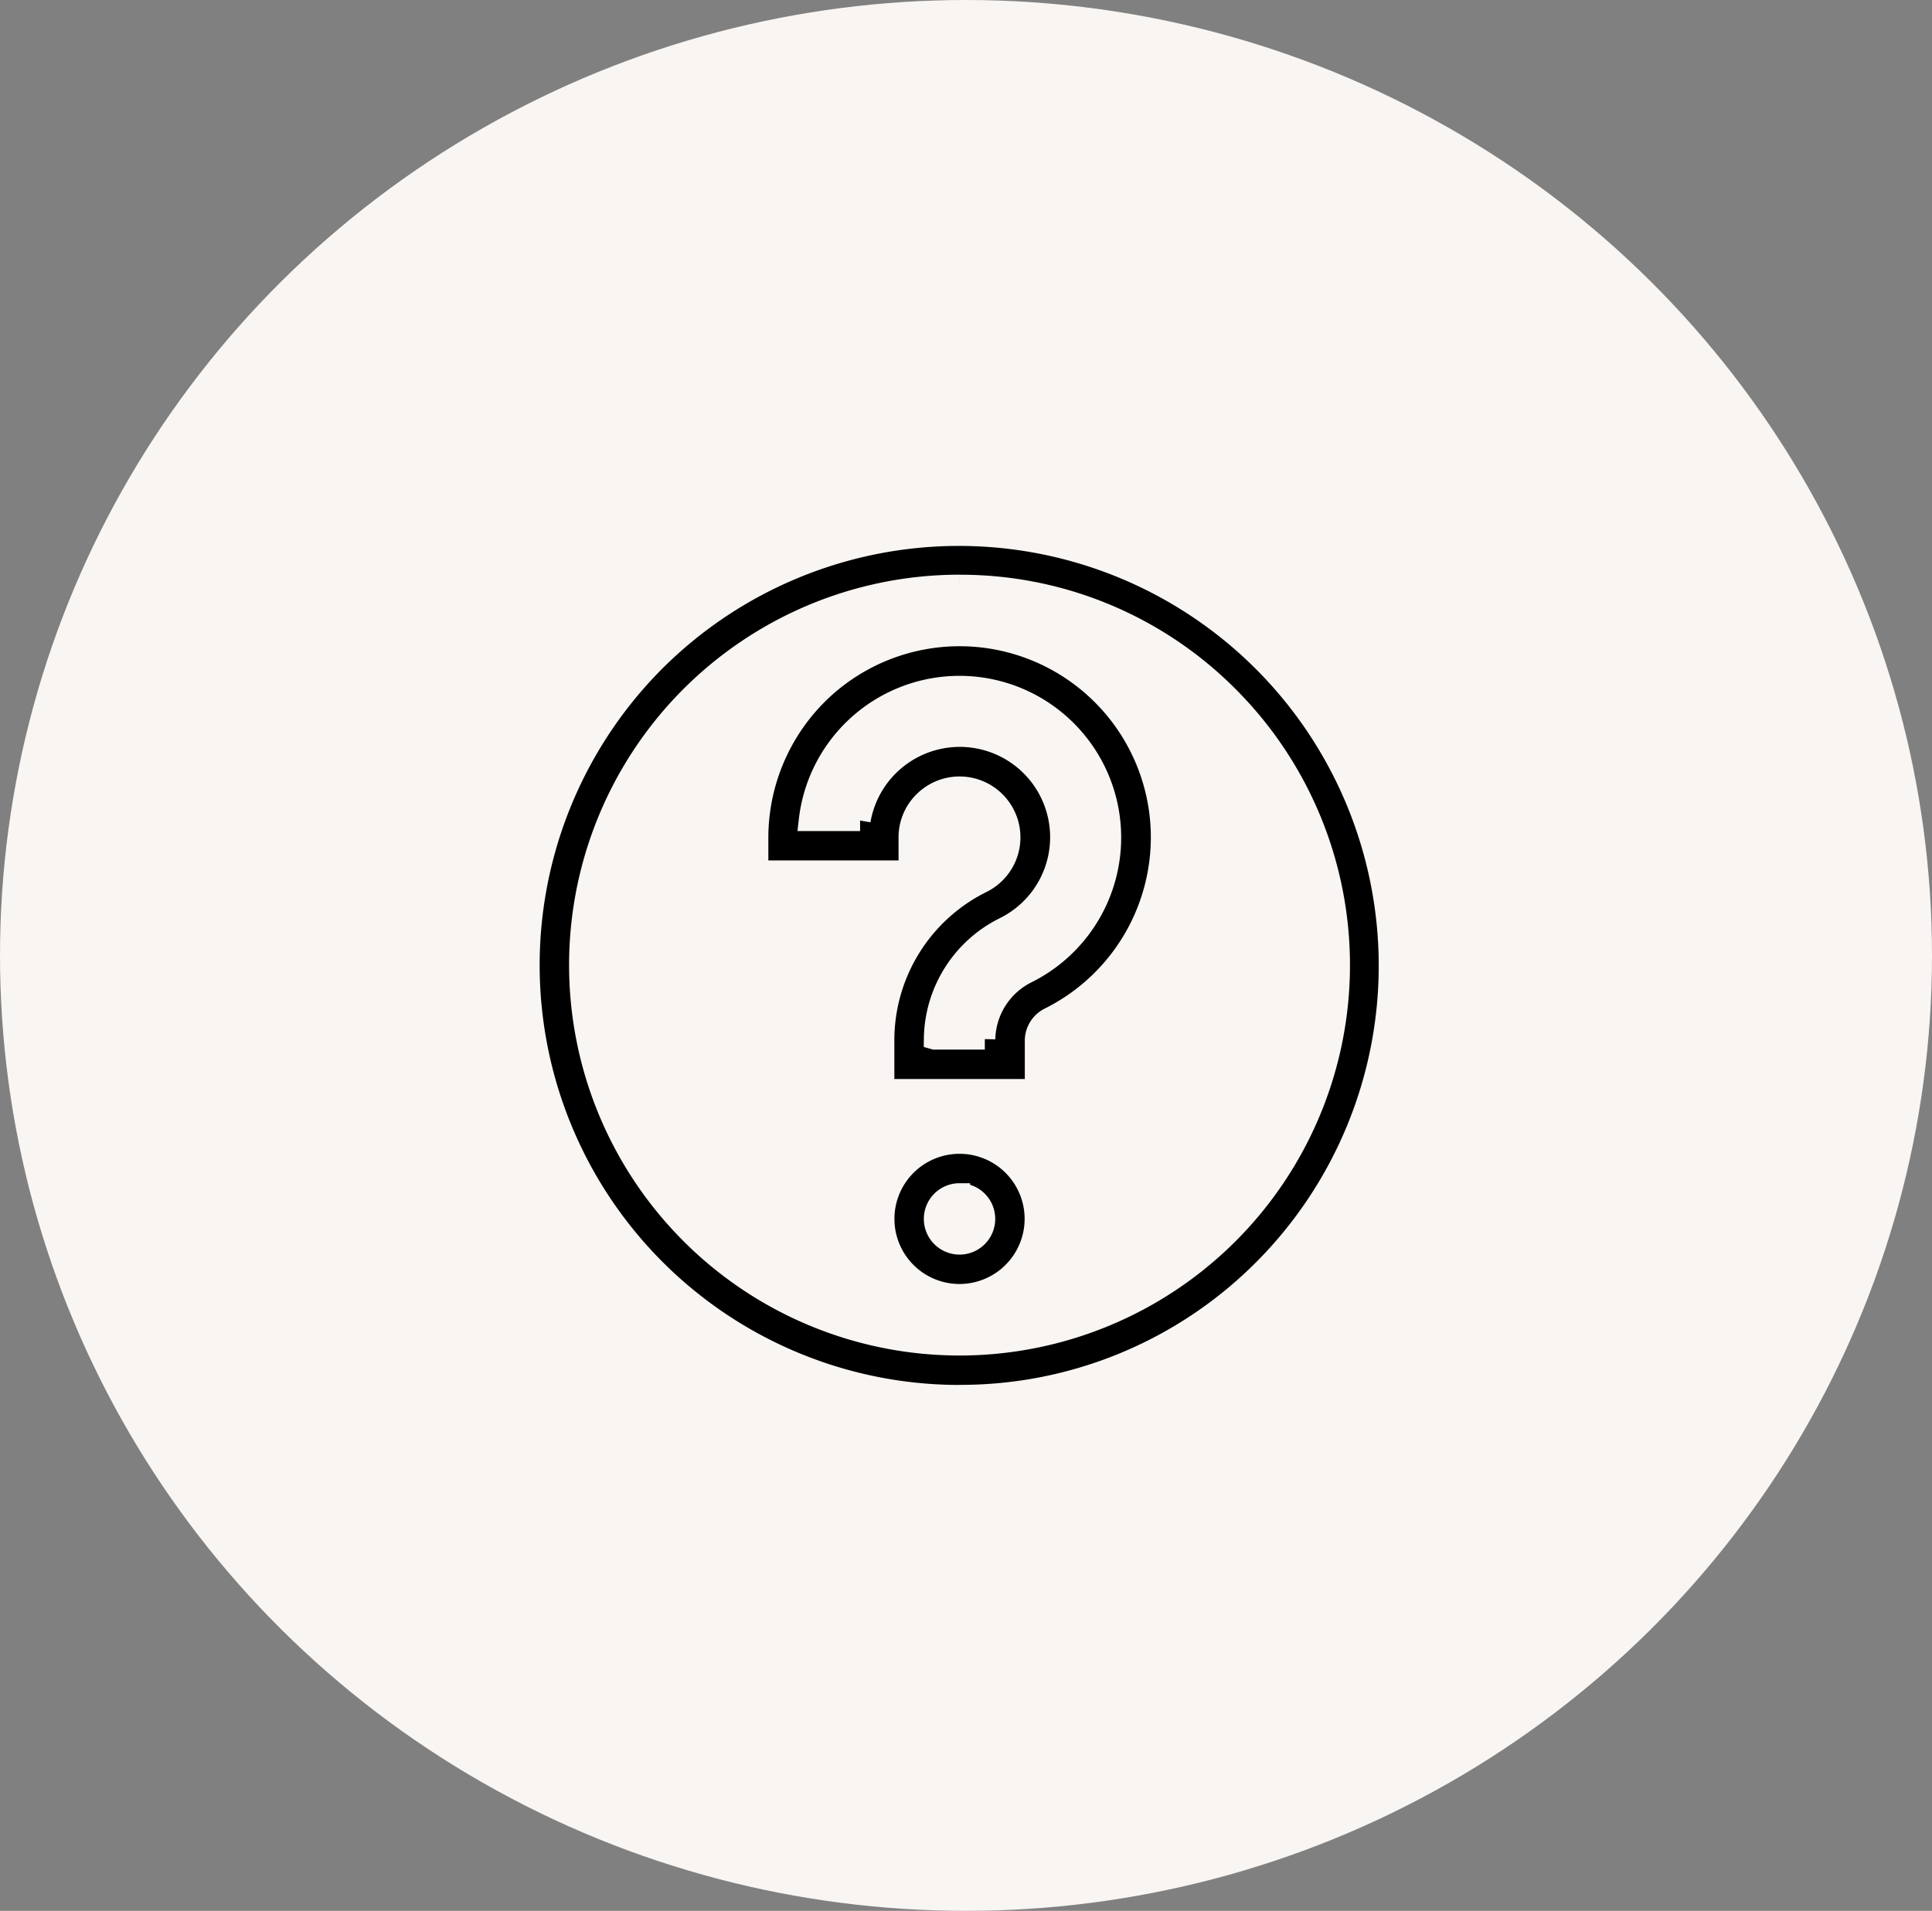
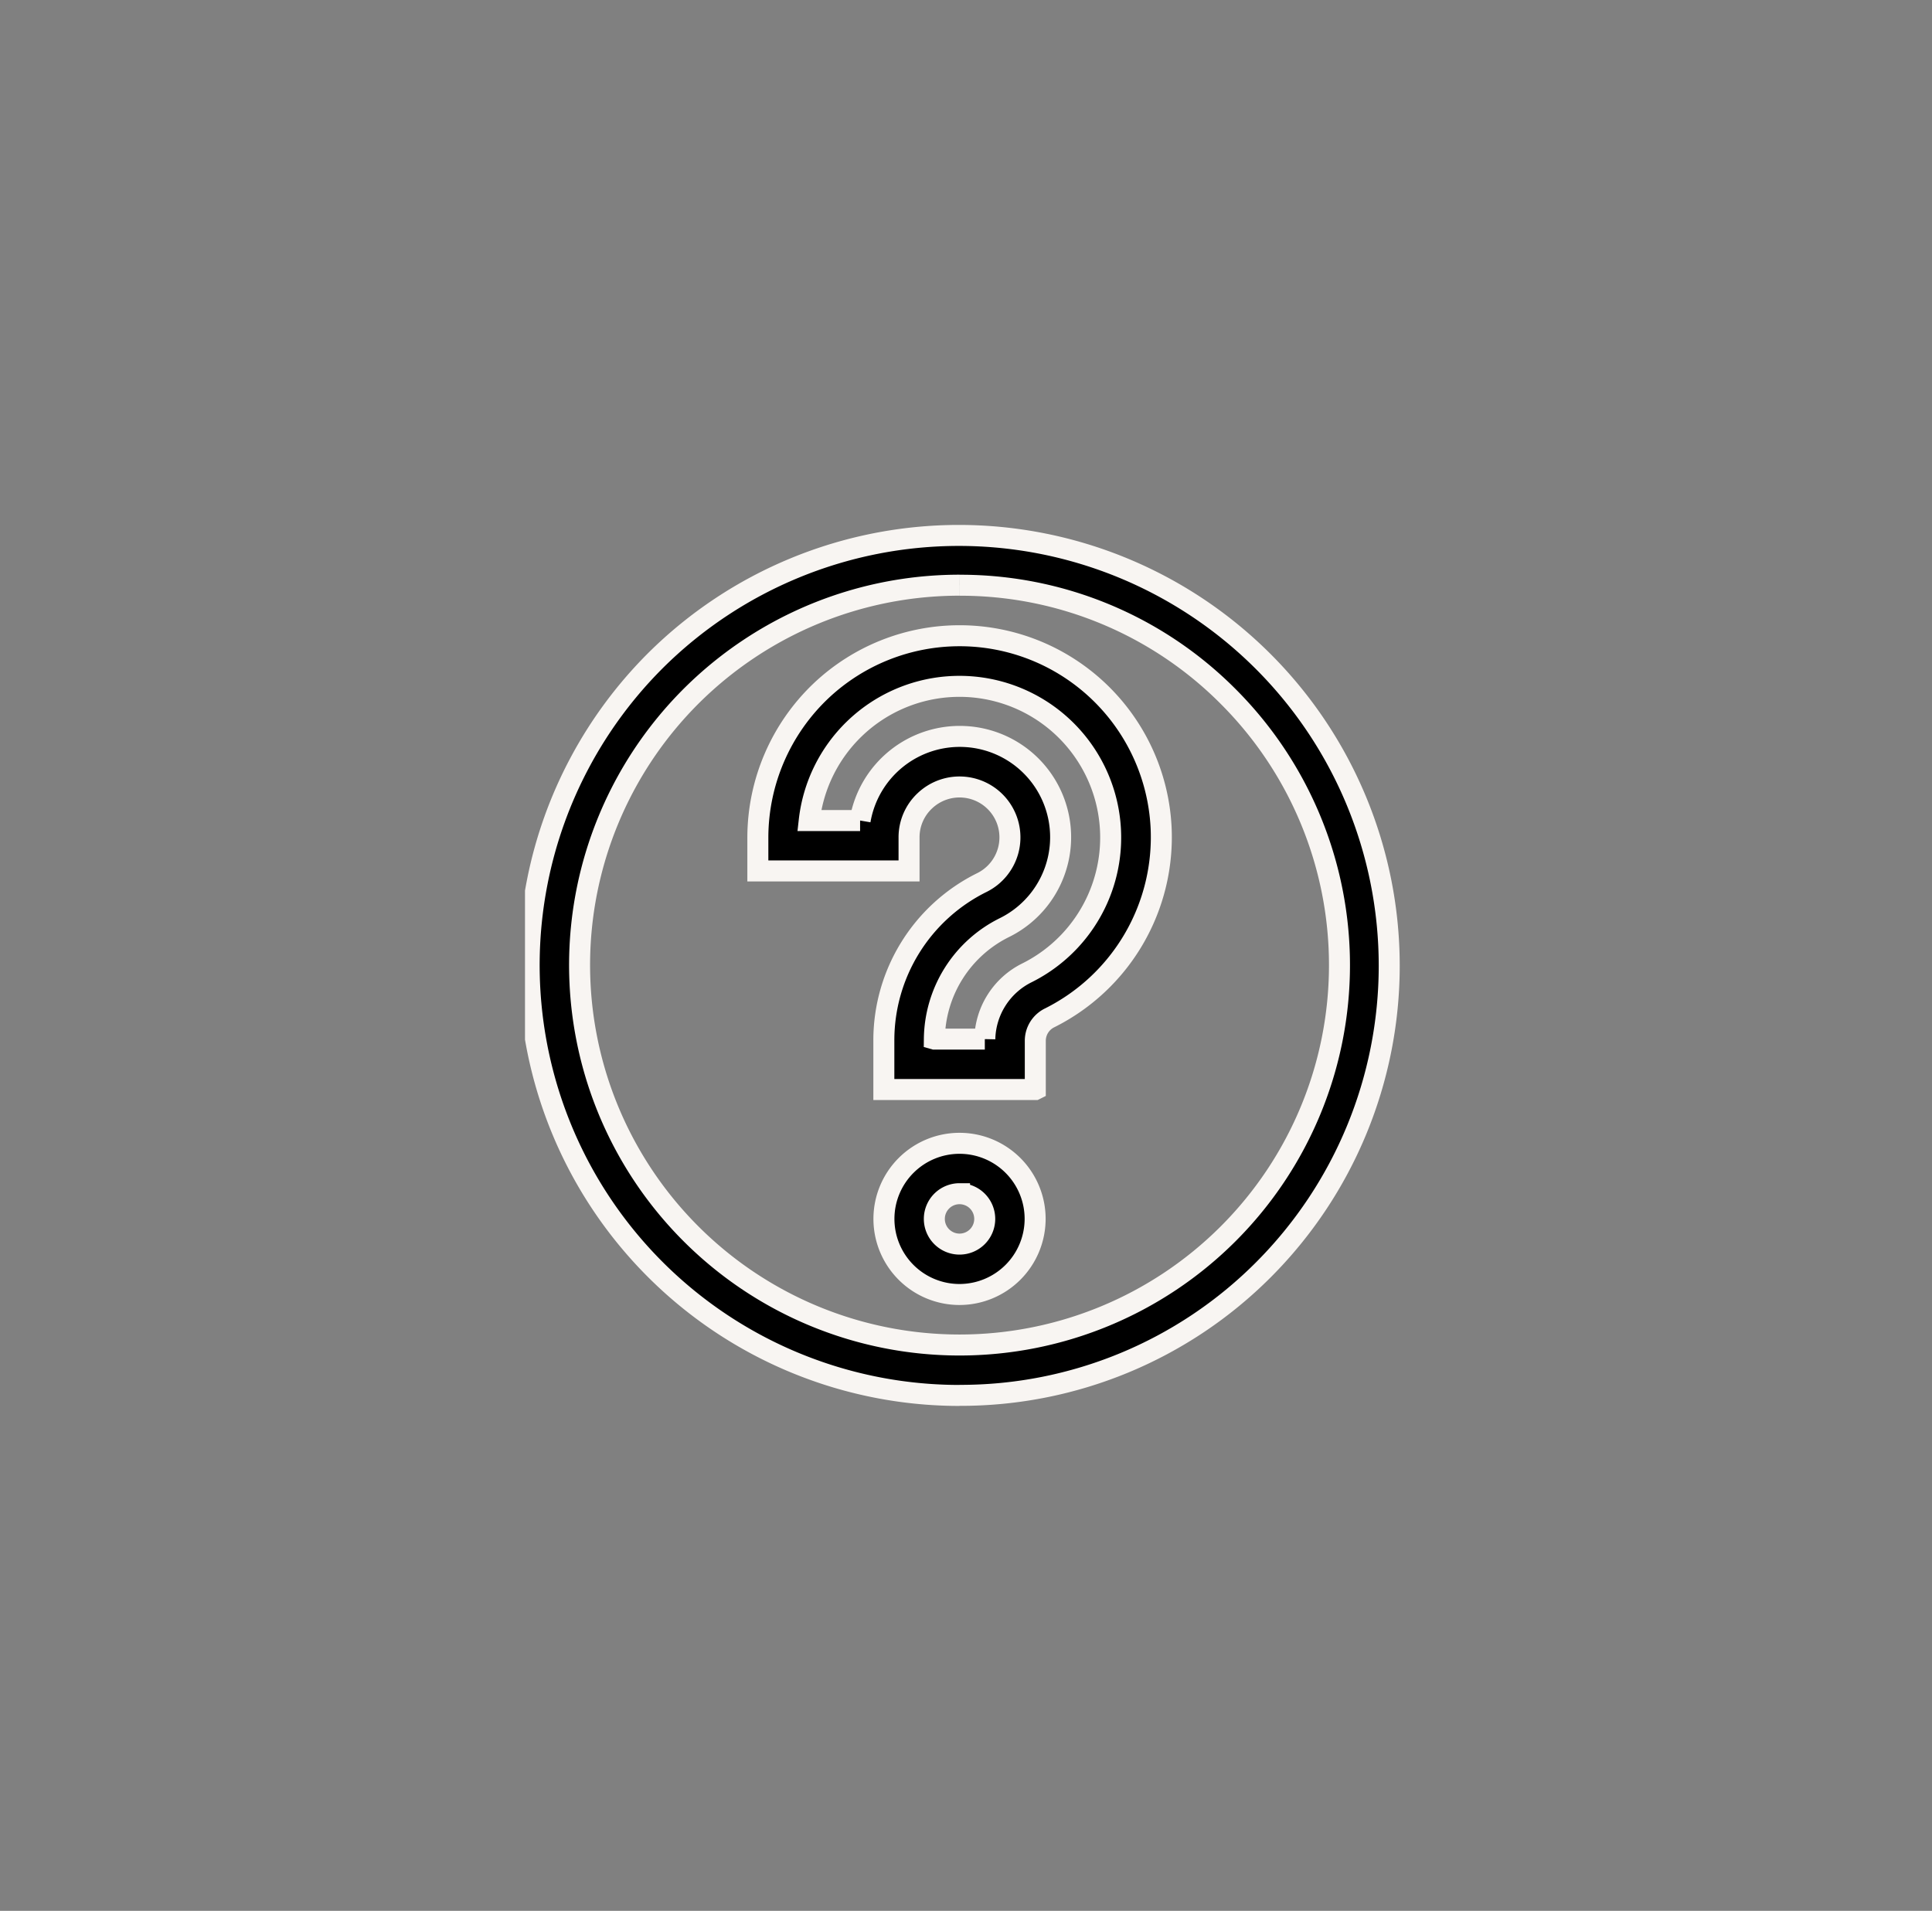
<svg xmlns="http://www.w3.org/2000/svg" width="92" height="91" viewBox="0 0 92 91">
  <rect x="0" y="0" width="92" height="91" fill="#808080" stroke="none" />
  <defs>
    <clipPath id="gyvzpaxmba">
-       <path data-name="Rectangle 1927" transform="translate(-.374 -.374)" style="stroke:#f8f5f2" d="M0 0h42v42H0z" />
+       <path data-name="Rectangle 1927" transform="translate(-.374 -.374)" style="stroke:#f8f5f2" d="M0 0h42v42H0" />
    </clipPath>
  </defs>
  <g transform="translate(-10542 1868)">
-     <ellipse data-name="Ellipse 115" cx="46" cy="45.5" rx="46" ry="45.5" transform="translate(10542 -1868)" style="fill:#f8f5f2" />
    <g data-name="Groupe 6694">
      <g data-name="Groupe 6631" transform="translate(10567.374 -1842.626)" style="clip-path:url(#gyvzpaxmba)">
        <path data-name="Tracé 10926" d="M149.208 81.609H142v-2.328a8.382 8.382 0 0 1 4.668-7.528 2.4 2.4 0 1 0-2.715-3.893 2.38 2.38 0 0 0-.753 1.74v1.6H136v-1.6a9.646 9.646 0 0 1 3-6.969 9.608 9.608 0 0 1 16.2 6.451 9.617 9.617 0 0 1-5.3 9.112 1.216 1.216 0 0 0-.688 1.085v2.328zm-4.8-2.4h2.4a3.606 3.606 0 0 1 2.014-3.16 7.2 7.2 0 1 0-10.375-7.249h2.422a4.814 4.814 0 0 1 5-4 4.8 4.8 0 0 1 1.879 9.095 5.993 5.993 0 0 0-3.343 5.313z" transform="translate(-125.286 -55.098)" style="stroke:#f8f5f2" />
        <path data-name="Tracé 10927" d="M20.492 40.984A20.492 20.492 0 0 1 6 6a20.492 20.492 0 0 1 28.98 28.98 20.358 20.358 0 0 1-14.49 6m0-38.582A18.09 18.09 0 0 0 7.7 33.284 18.09 18.09 0 1 0 33.284 7.7a17.972 17.972 0 0 0-12.792-5.3" transform="translate(-.172 .096)" style="stroke:#f8f5f2" />
        <path data-name="Tracé 10928" d="M214.6 369.2a3.6 3.6 0 1 1 3.6-3.6 3.606 3.606 0 0 1-3.6 3.6m0-4.8a1.2 1.2 0 1 0 1.2 1.2 1.2 1.2 0 0 0-1.2-1.2" transform="translate(-194.282 -332.927)" style="stroke:#f8f5f2" />
      </g>
    </g>
  </g>
</svg>